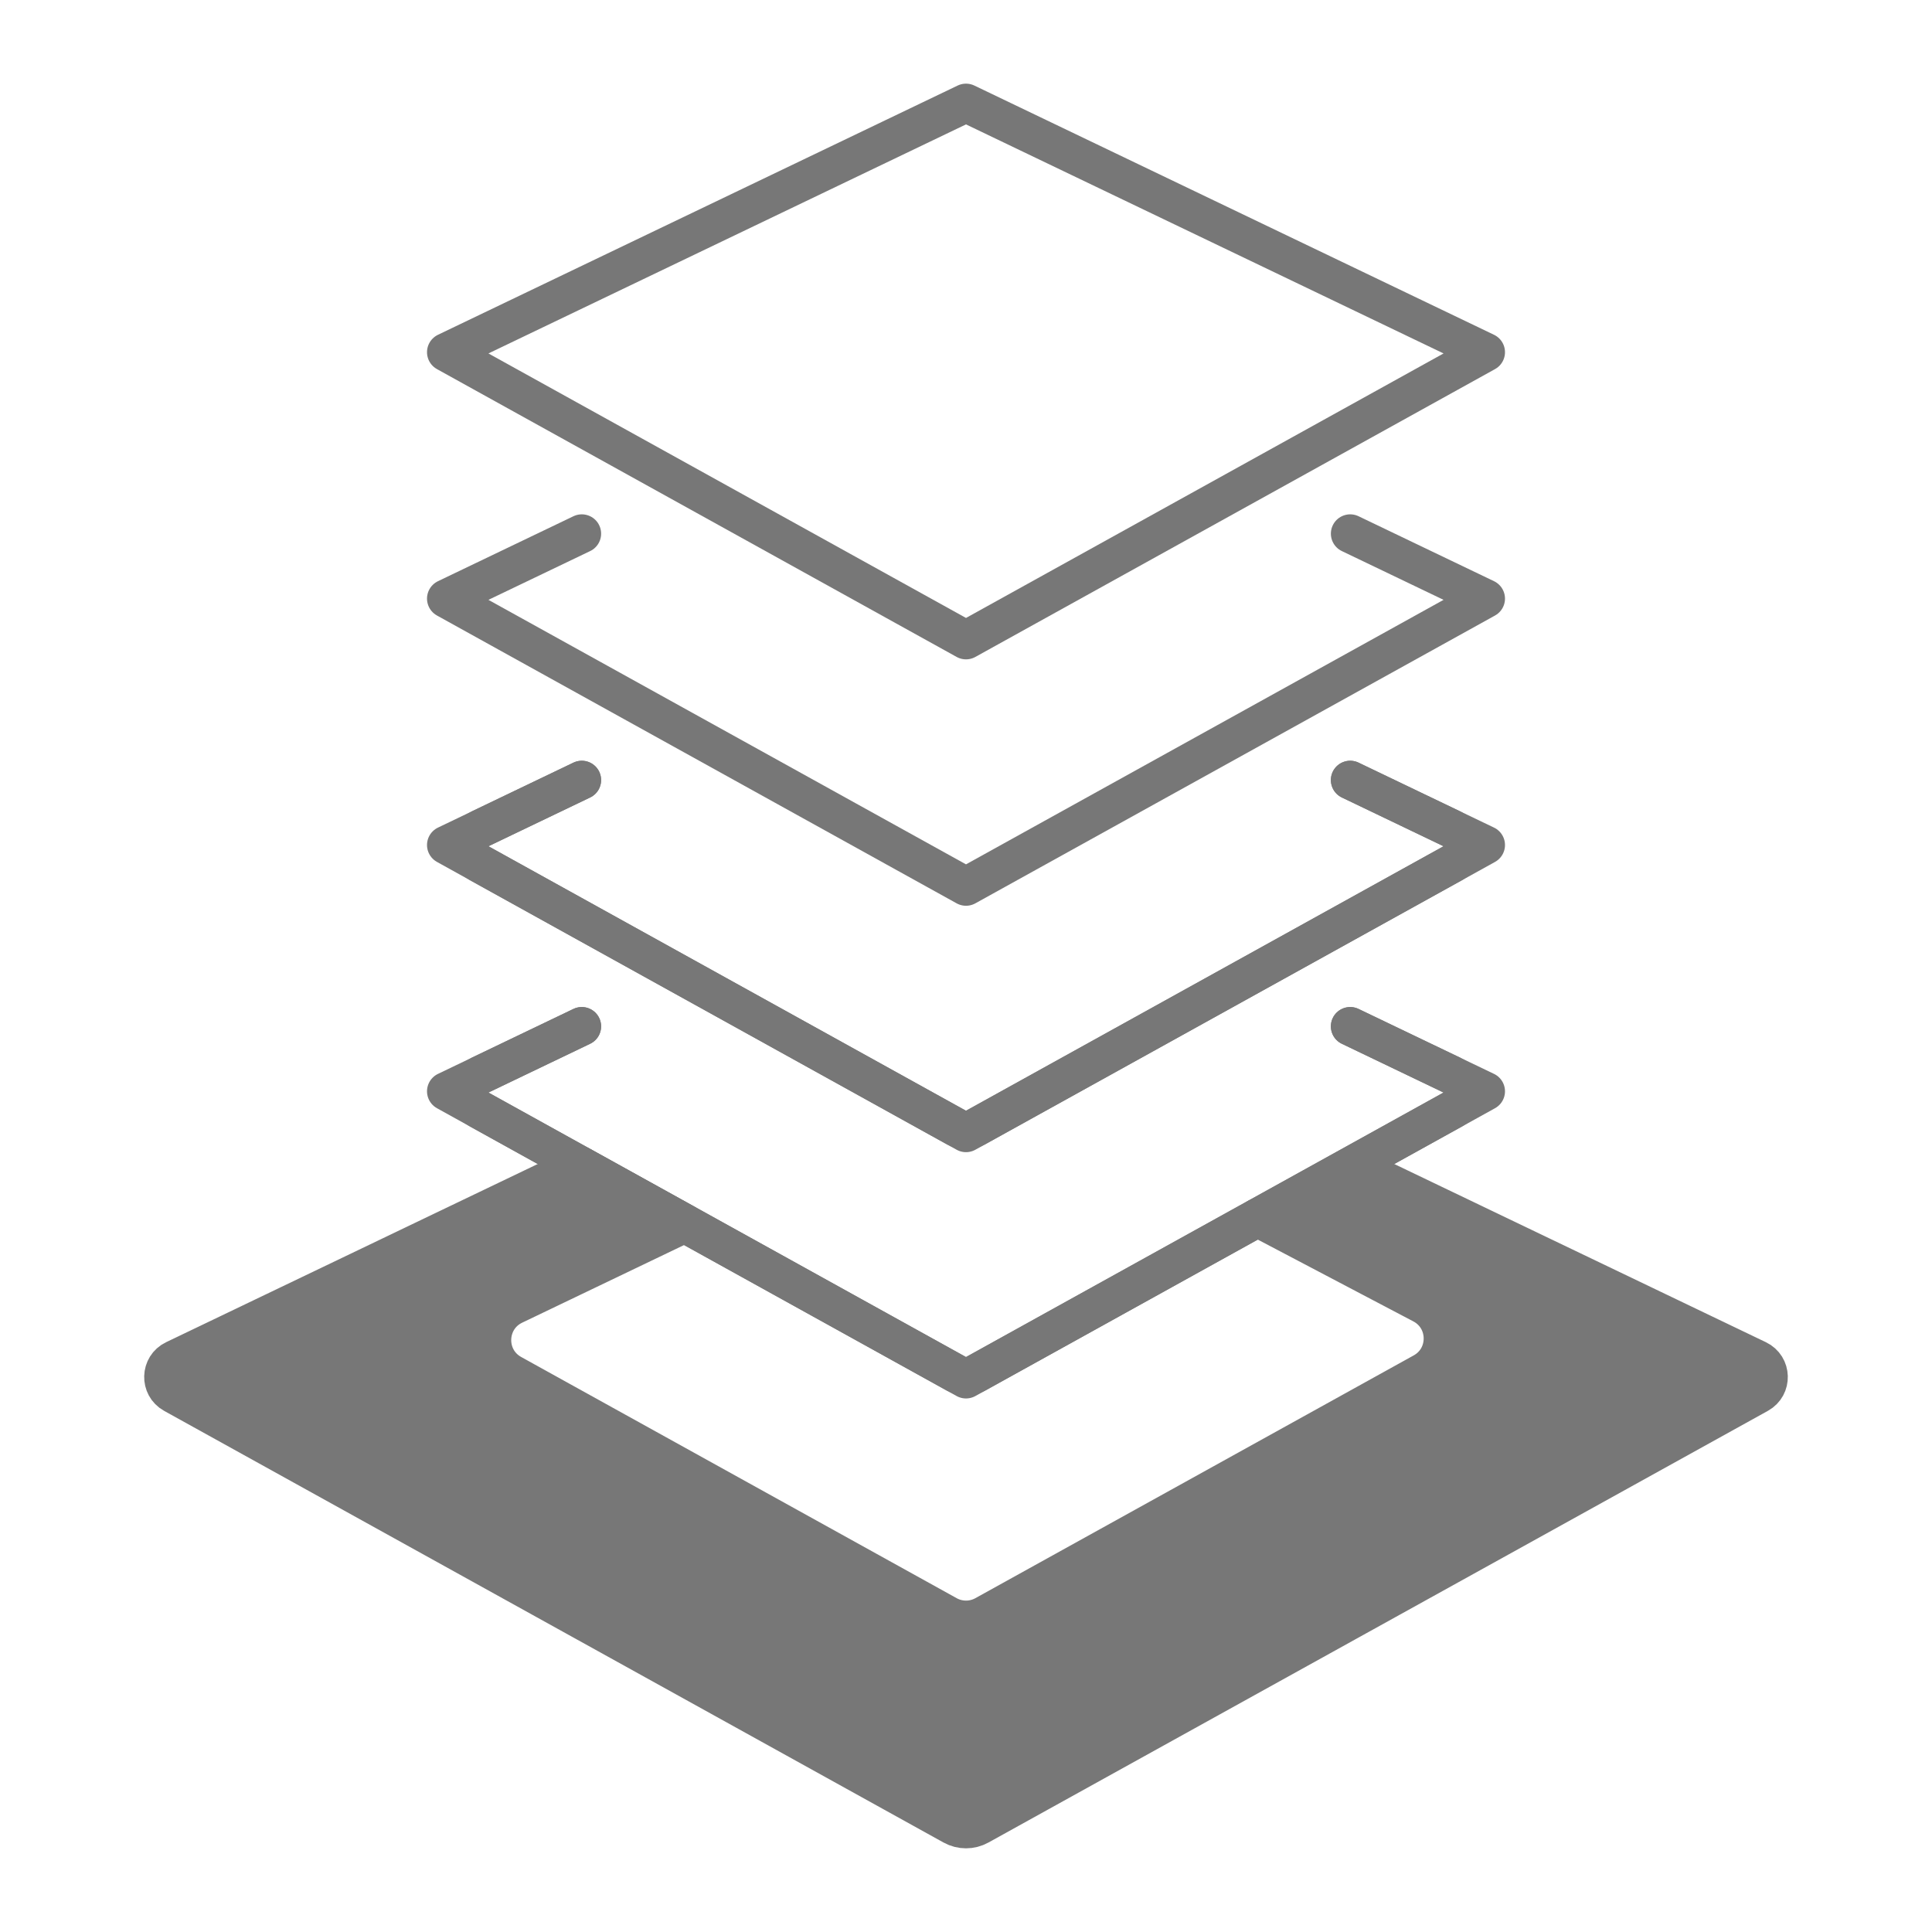
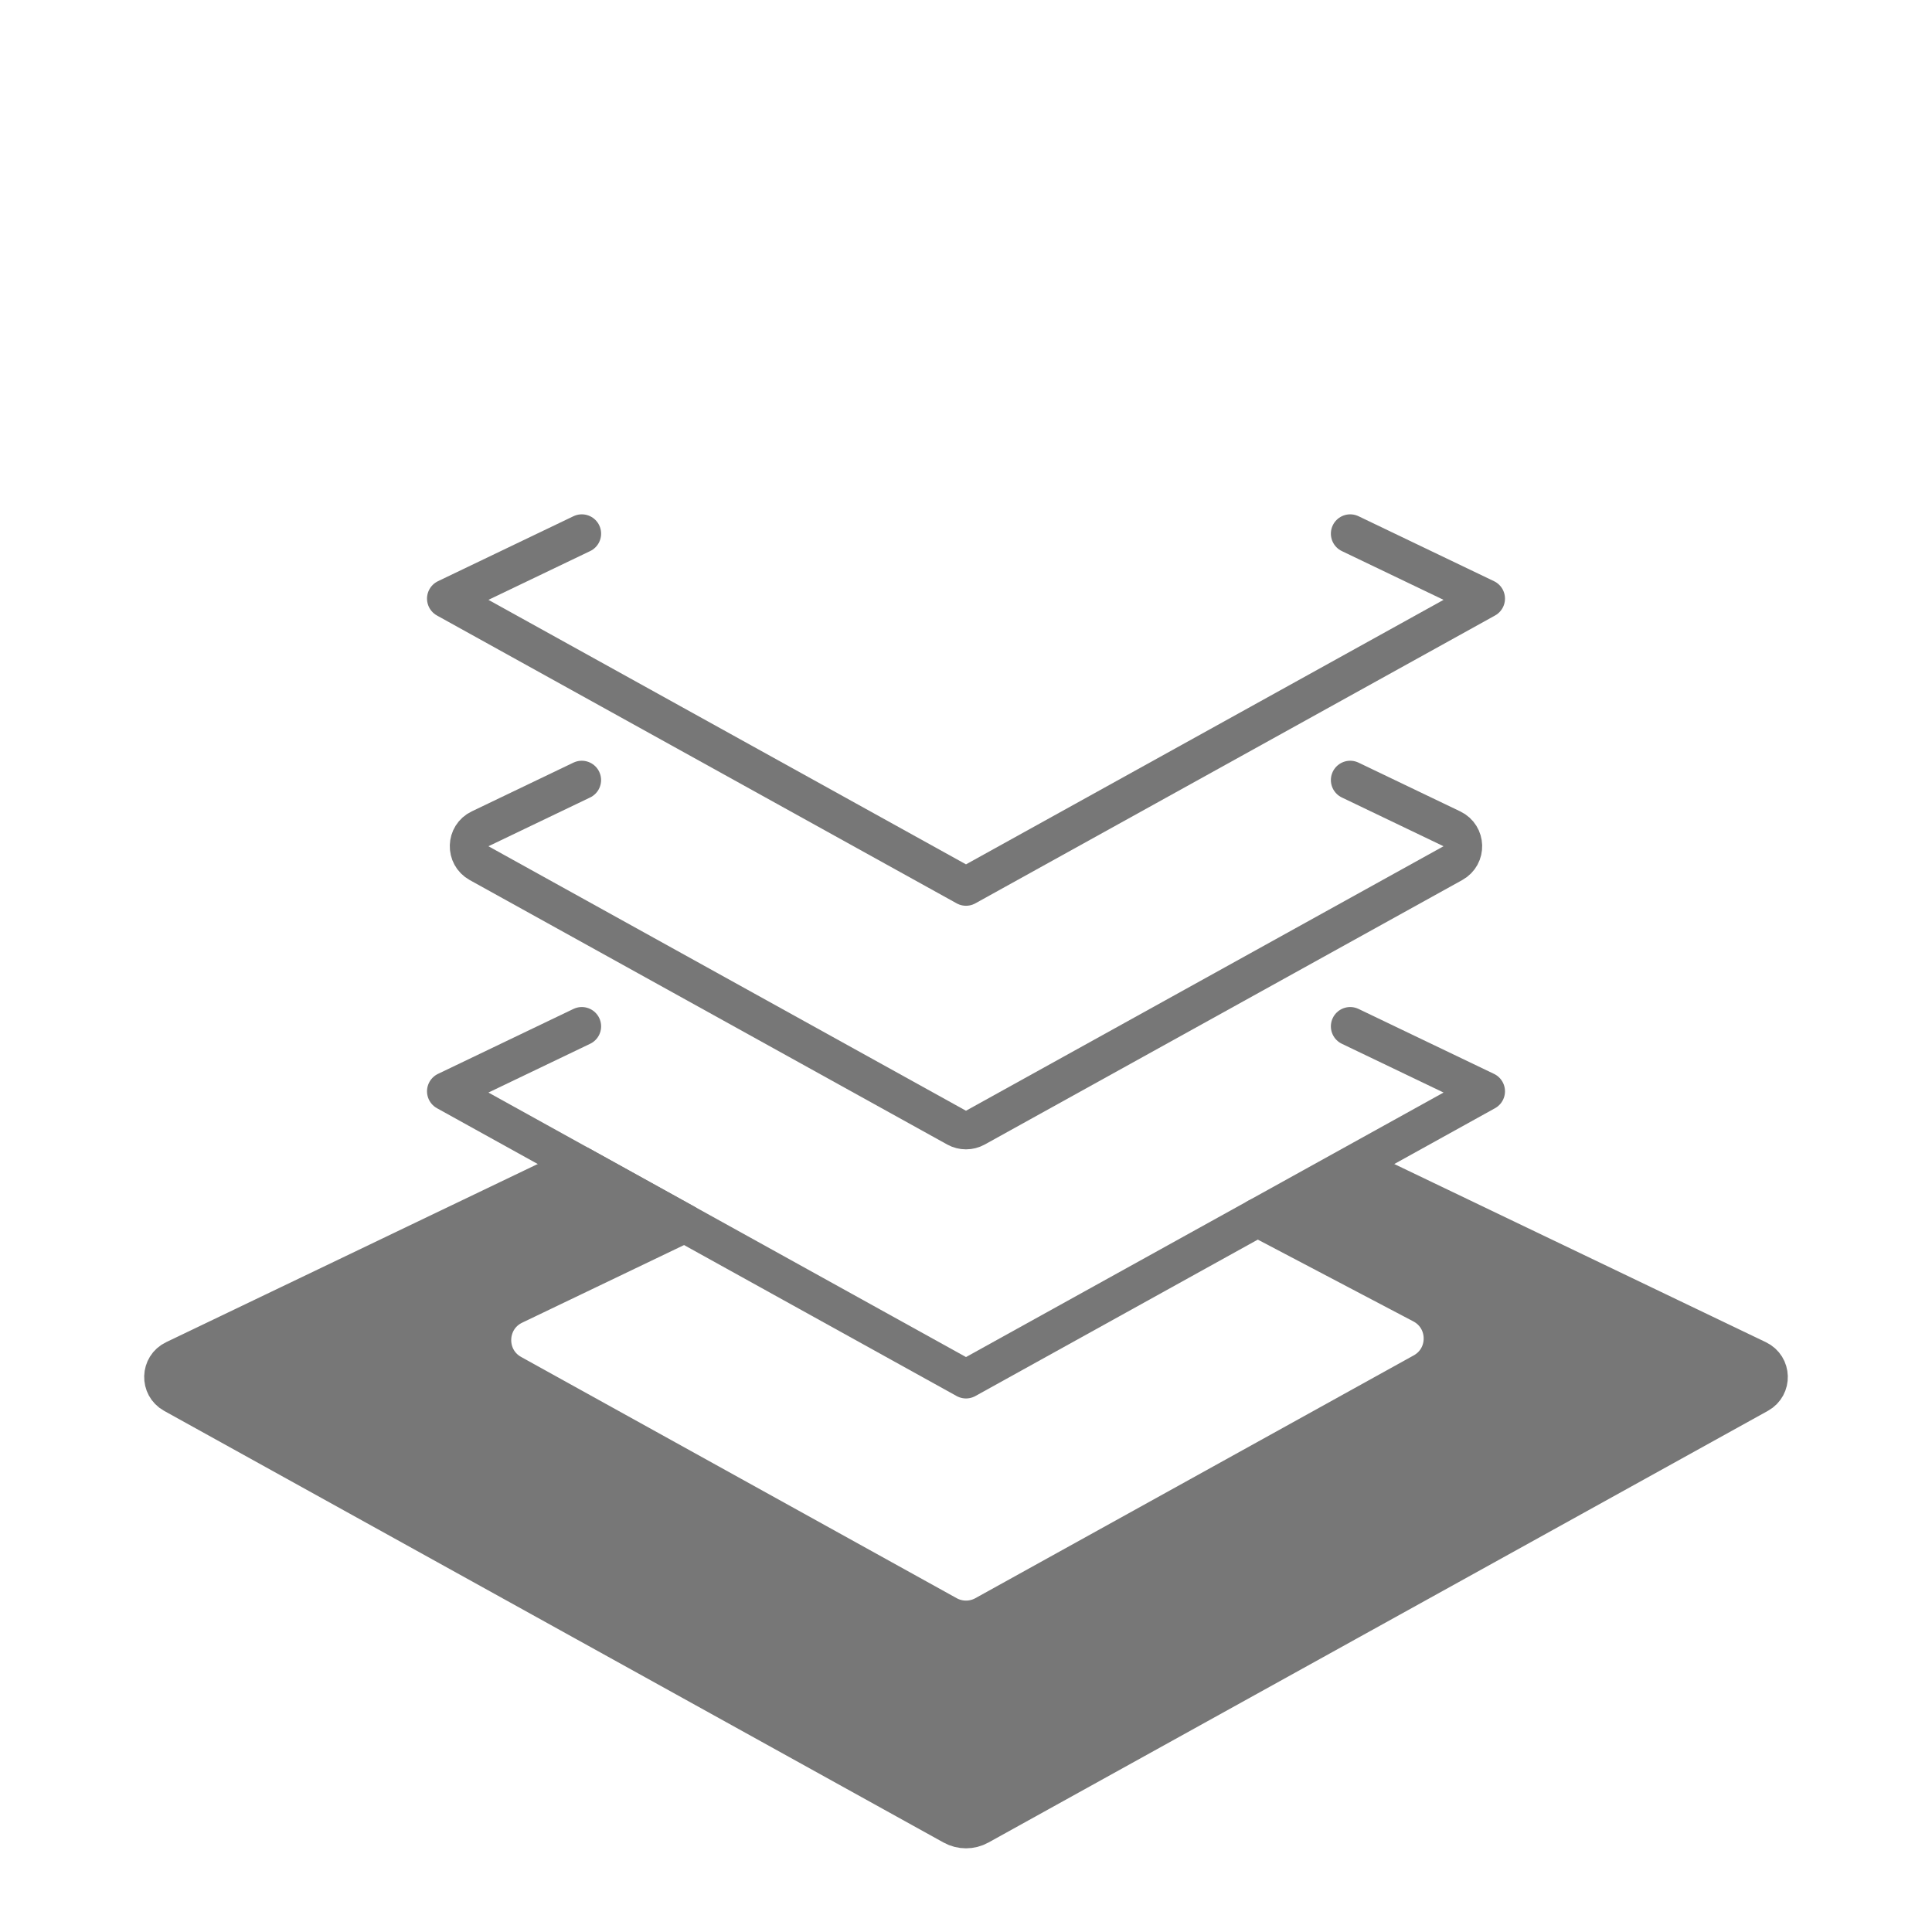
<svg xmlns="http://www.w3.org/2000/svg" id="Capa_2" data-name="Capa 2" viewBox="0 0 500 500">
  <defs>
    <style>      .cls-1 {        fill: none;      }      .cls-1, .cls-2 {        stroke: #777;        stroke-linecap: round;        stroke-linejoin: round;        stroke-width: 10px;      }      .cls-2 {        fill: #777;      }    </style>
  </defs>
  <path class="cls-1" d="M349.43,201.88l26.32,12.62c3.66,1.76,3.81,6.91.26,8.88l-123.59,68.45c-1.51.83-3.34.83-4.85,0l-123.59-68.45c-3.55-1.97-3.4-7.13.26-8.88l26.32-12.62" />
-   <path class="cls-1" d="M349.43,265.62l26.32,12.62c3.66,1.76,3.81,6.91.26,8.88l-123.59,68.45c-1.51.83-3.34.83-4.85,0l-123.59-68.45c-3.55-1.97-3.4-7.13.26-8.88l26.32-12.62" />
  <path class="cls-2" d="M352.89,302.98l101.96,48.89c3.66,1.76,3.81,6.91.26,8.88l-201.72,111.72c-2.11,1.17-4.67,1.17-6.78,0l-201.72-111.72c-3.55-1.97-3.4-7.13.26-8.88l104.9-50.3,27.14,15.03-44.21,21.2c-7.32,3.51-7.63,13.83-.52,17.76l112.7,62.42c3.01,1.67,6.68,1.67,9.69,0l113.44-62.83c6.96-3.85,6.85-13.9-.19-17.6l-42.64-22.42,27.43-12.15Z" />
-   <polyline class="cls-1" points="349.43 201.88 384.49 218.69 250 293.18 115.51 218.69 150.57 201.88" />
-   <polygon class="cls-1" points="250 165.64 115.51 91.15 250 26.65 384.49 91.15 250 165.64" />
  <polyline class="cls-1" points="349.43 138.11 384.49 154.92 250 229.41 115.51 154.92 150.57 138.11" />
  <polyline class="cls-1" points="349.43 265.62 384.49 282.43 250 356.92 115.51 282.43 150.57 265.62" />
</svg>